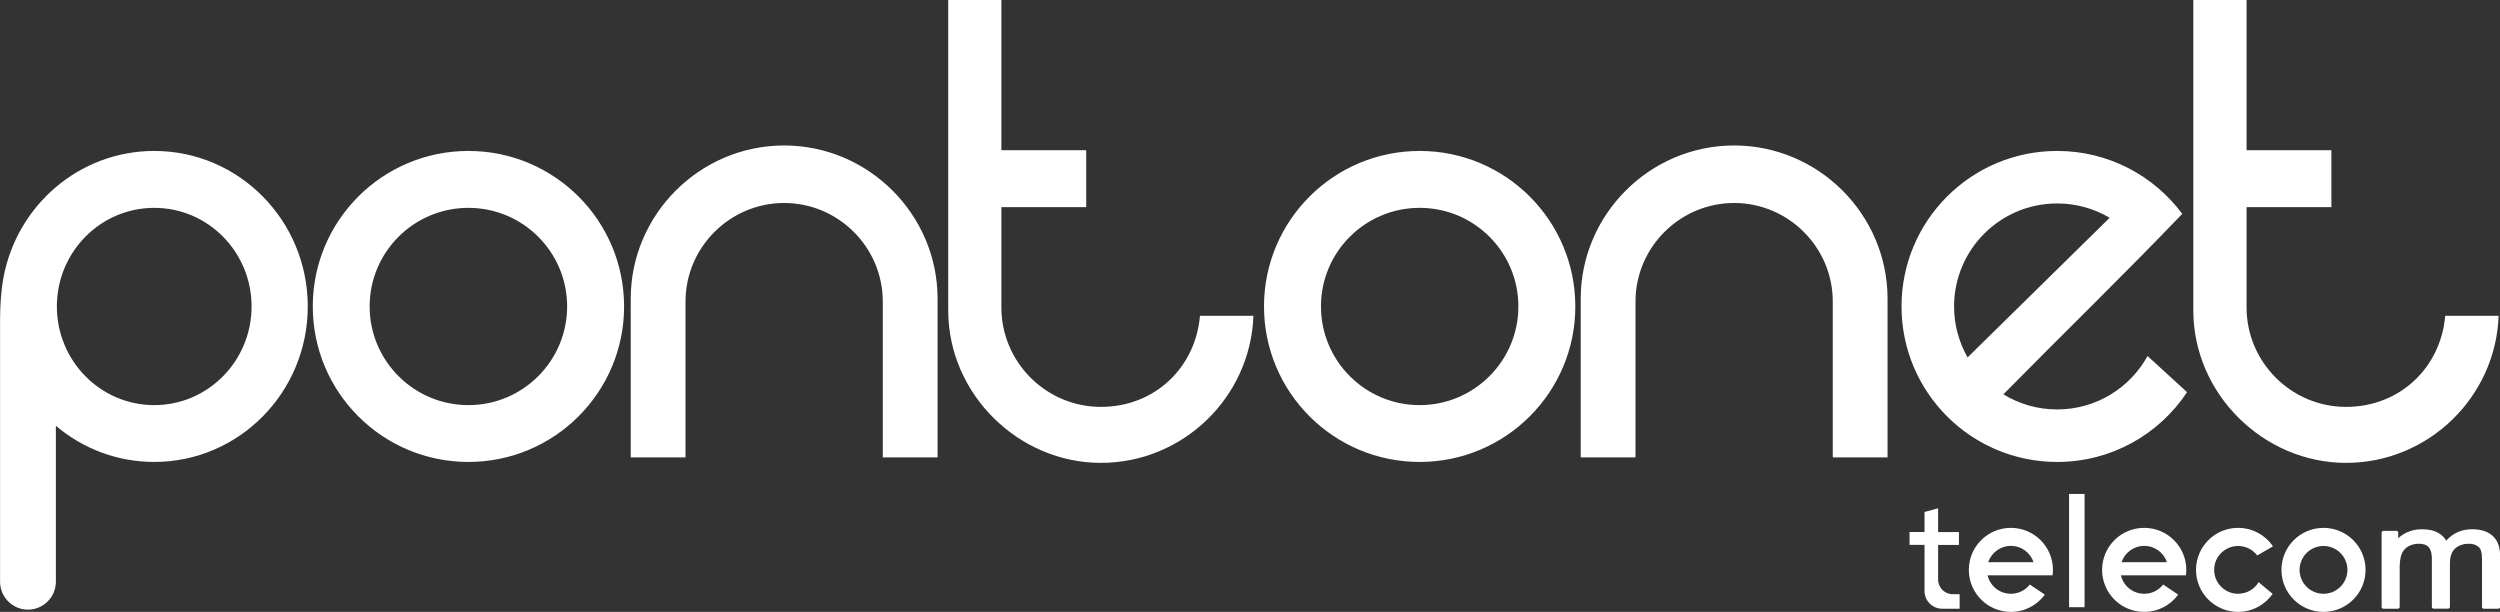
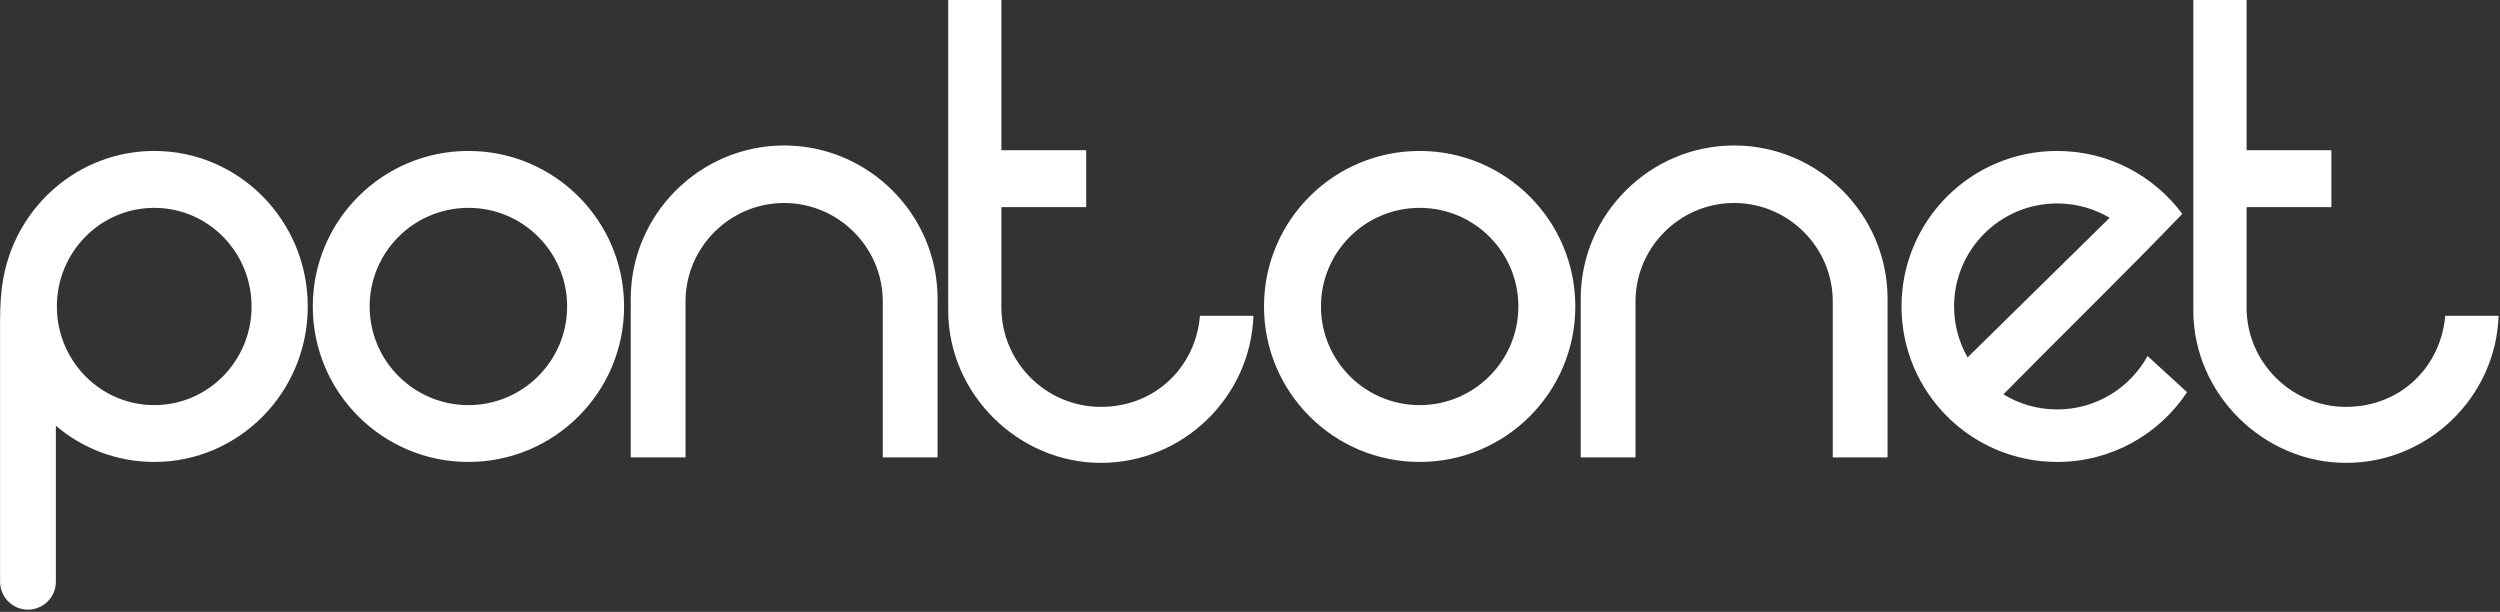
<svg xmlns="http://www.w3.org/2000/svg" width="143" height="35" viewBox="0 0 143 35" fill="none">
  <rect x="0" y="0" width="143" height="35" fill="#333333" stroke="none" />
  <g clip-path="url(#clip0_3_5844)">
-     <path fill-rule="evenodd" clip-rule="evenodd" d="M110.083 29.285L110.86 29.073V30.436H112.052V31.172H110.86V33.152C110.86 33.615 111.239 33.99 111.703 33.99H112.091V34.819H111.094C110.538 34.819 110.083 34.365 110.083 33.809V31.168H109.227V30.432H110.083V29.281V29.285ZM137.178 30.789C137.31 30.661 137.46 30.559 137.628 30.476C137.91 30.335 138.219 30.273 138.533 30.273C138.846 30.273 139.186 30.321 139.469 30.48C139.663 30.59 139.817 30.74 139.923 30.925C140.303 30.502 140.793 30.273 141.398 30.273C141.821 30.273 142.263 30.361 142.581 30.652C142.912 30.948 143.004 31.384 143.004 31.803V34.718C143.004 34.775 142.956 34.819 142.899 34.819H142.077C142.02 34.819 141.972 34.775 141.972 34.718V32.041C141.972 31.874 141.963 31.618 141.901 31.459C141.852 31.344 141.764 31.265 141.658 31.203C141.526 31.128 141.371 31.102 141.217 31.102C140.921 31.102 140.656 31.181 140.435 31.371C140.188 31.591 140.135 31.944 140.135 32.248V34.713C140.135 34.771 140.087 34.815 140.029 34.815H139.208C139.151 34.815 139.102 34.771 139.102 34.713V31.957C139.102 31.741 139.071 31.477 138.926 31.305C138.789 31.142 138.559 31.102 138.352 31.102C138.144 31.102 137.946 31.15 137.765 31.247C137.588 31.344 137.465 31.485 137.385 31.666C137.279 31.909 137.262 32.253 137.262 32.513V34.718C137.262 34.775 137.213 34.819 137.156 34.819H136.335C136.277 34.819 136.229 34.775 136.229 34.718V30.467C136.229 30.41 136.277 30.365 136.335 30.365H137.072C137.129 30.365 137.178 30.414 137.178 30.467V30.789ZM118.351 28.253H119.238V34.731H118.351V28.253ZM116.32 32.156C116.135 31.613 115.627 31.225 115.022 31.225C114.418 31.225 113.91 31.613 113.725 32.156H116.32ZM115.022 30.194C116.351 30.194 117.428 31.269 117.428 32.597C117.428 32.703 117.419 32.808 117.406 32.91H113.689C113.831 33.514 114.374 33.964 115.022 33.964C115.464 33.964 115.852 33.757 116.104 33.435L116.965 34.012C116.528 34.612 115.821 35 115.022 35C113.694 35 112.617 33.924 112.617 32.597C112.617 31.269 113.694 30.194 115.022 30.194ZM123.948 32.156C123.767 31.613 123.255 31.225 122.65 31.225C122.046 31.225 121.538 31.613 121.353 32.156H123.948ZM122.65 30.194C123.979 30.194 125.056 31.269 125.056 32.597C125.056 32.703 125.047 32.808 125.034 32.91H121.317C121.458 33.514 122.001 33.964 122.65 33.964C123.092 33.964 123.485 33.757 123.732 33.435L124.593 34.012C124.156 34.612 123.449 35 122.646 35C121.317 35 120.24 33.924 120.24 32.597C120.24 31.269 121.317 30.194 122.646 30.194H122.65ZM128.018 30.194C128.848 30.194 129.581 30.612 130.013 31.252L129.113 31.772C128.861 31.441 128.468 31.23 128.018 31.23C127.263 31.23 126.65 31.843 126.65 32.597C126.65 33.351 127.263 33.964 128.018 33.964C128.517 33.964 128.954 33.699 129.192 33.302L129.996 33.968C129.563 34.59 128.839 35 128.018 35C126.689 35 125.612 33.924 125.612 32.597C125.612 31.269 126.689 30.194 128.018 30.194ZM132.905 31.23C133.659 31.23 134.273 31.843 134.273 32.597C134.273 33.351 133.659 33.964 132.905 33.964C132.15 33.964 131.536 33.351 131.536 32.597C131.536 31.843 132.15 31.23 132.905 31.23ZM132.905 30.194C134.233 30.194 135.31 31.269 135.31 32.597C135.31 33.924 134.233 35 132.905 35C131.576 35 130.499 33.924 130.499 32.597C130.499 31.269 131.576 30.194 132.905 30.194Z" fill="white" />
    <path fill-rule="evenodd" clip-rule="evenodd" d="M125.462 0H128.504V8.59H133.355V11.849H128.504V17.59C128.504 20.717 131.064 23.274 134.194 23.274C137.323 23.274 139.623 20.968 139.866 18.062H142.921C142.757 22.719 138.895 26.476 134.194 26.476C129.492 26.476 125.458 22.551 125.458 17.754V0H125.462ZM120.673 12.457C119.794 11.937 118.766 11.637 117.671 11.637C114.413 11.637 111.773 14.274 111.773 17.529C111.773 18.591 112.056 19.584 112.546 20.444L120.673 12.457ZM117.671 8.634C120.602 8.634 123.202 10.05 124.826 12.233C121.503 15.699 118.033 19.063 114.594 22.556C115.49 23.103 116.541 23.42 117.671 23.42C119.9 23.42 121.838 22.185 122.84 20.364L125.1 22.432C123.507 24.84 120.774 26.423 117.671 26.423C112.753 26.423 108.767 22.441 108.767 17.529C108.767 12.616 112.753 8.634 117.671 8.634ZM90.417 26.163H93.551V17.246C93.551 14.146 96.09 11.611 99.193 11.611C102.296 11.611 104.834 14.146 104.834 17.246V26.163H107.968V17.088C107.968 12.268 104.018 8.321 99.193 8.321C94.368 8.321 90.417 12.268 90.417 17.088V26.163ZM81.205 11.889C84.326 11.889 86.851 14.415 86.851 17.529C86.851 20.642 84.321 23.173 81.205 23.173C78.088 23.173 75.559 20.646 75.559 17.529C75.559 14.411 78.088 11.889 81.205 11.889ZM81.205 8.634C86.122 8.634 90.108 12.616 90.108 17.529C90.108 22.441 86.122 26.423 81.205 26.423C76.287 26.423 72.301 22.441 72.301 17.529C72.301 12.616 76.287 8.634 81.205 8.634ZM54.238 0H57.279V8.59H62.131V11.849H57.279V17.59C57.279 20.717 59.84 23.274 62.969 23.274C66.099 23.274 68.399 20.968 68.637 18.062H71.696C71.533 22.719 67.671 26.476 62.969 26.476C58.268 26.476 54.238 22.551 54.238 17.754V0ZM36.078 26.163H39.212V17.246C39.212 14.146 41.75 11.611 44.853 11.611C47.956 11.611 50.495 14.146 50.495 17.246V26.163H53.629V17.088C53.629 12.268 49.678 8.321 44.853 8.321C40.029 8.321 36.078 12.268 36.078 17.088V26.163ZM26.794 11.889C29.915 11.889 32.44 14.415 32.44 17.529C32.44 20.642 29.911 23.173 26.794 23.173C23.678 23.173 21.144 20.646 21.144 17.529C21.144 14.411 23.674 11.889 26.794 11.889ZM26.794 8.634C31.712 8.634 35.698 12.616 35.698 17.529C35.698 22.441 31.712 26.423 26.794 26.423C21.877 26.423 17.891 22.441 17.891 17.529C17.891 12.616 21.877 8.634 26.794 8.634ZM8.824 11.889C11.901 11.889 14.39 14.415 14.39 17.529C14.39 20.642 11.901 23.173 8.824 23.173C5.747 23.173 3.253 20.646 3.253 17.529C3.253 14.411 5.747 11.889 8.824 11.889ZM8.824 8.634C13.671 8.634 17.604 12.616 17.604 17.529C17.604 22.441 13.671 26.423 8.824 26.423C6.683 26.423 4.719 25.647 3.196 24.355V33.276C3.196 34.153 2.476 34.872 1.598 34.872C0.72 34.872 0.004 34.153 0.004 33.276V18.322C0.004 17.515 0.053 16.638 0.203 15.853C0.976 11.743 4.542 8.634 8.824 8.634Z" fill="white" />
  </g>
  <defs>
    <clipPath id="clip0_3_5844">
      <rect width="143" height="35" fill="white" />
    </clipPath>
  </defs>
</svg>